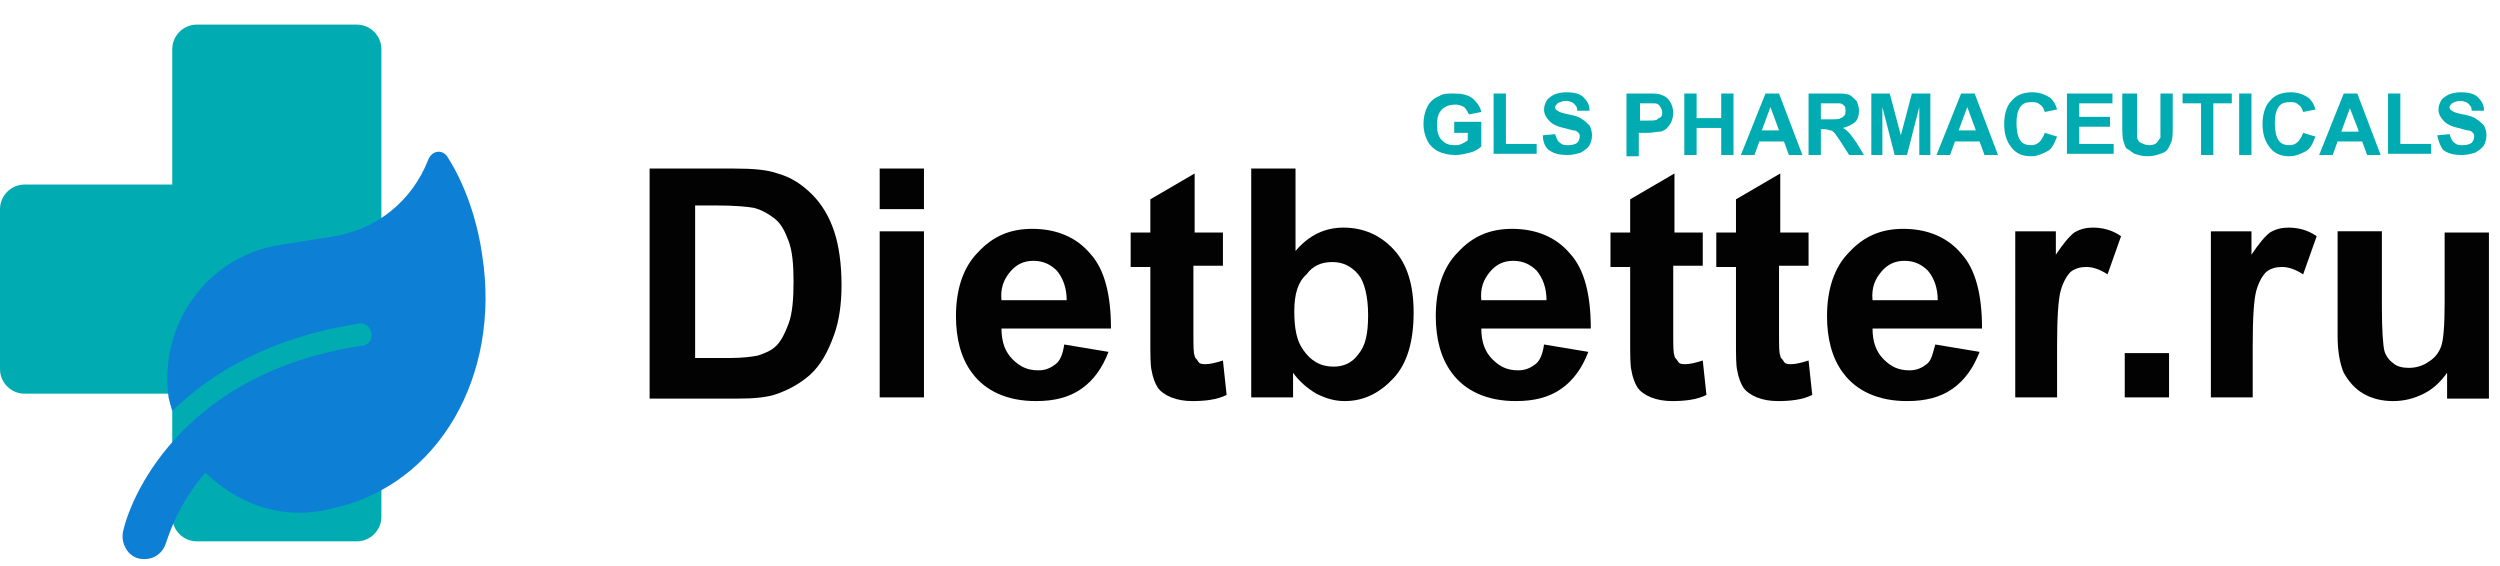
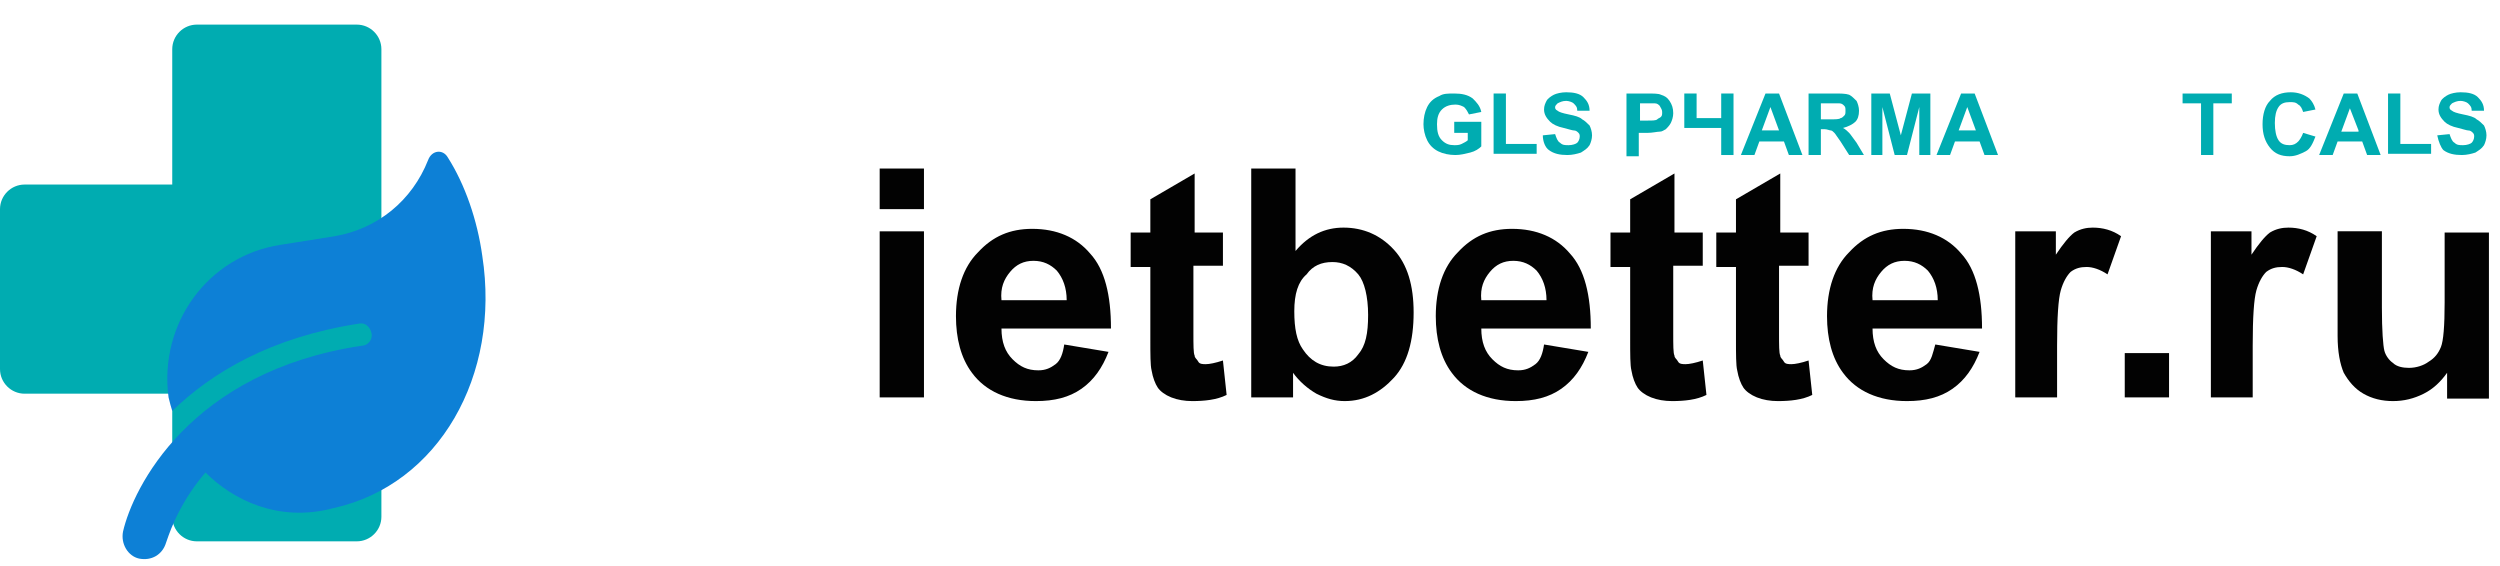
<svg xmlns="http://www.w3.org/2000/svg" version="1.1" id="Слой_1" x="0px" y="0px" viewBox="0 0 203.2 46" style="enable-background:new 0 0 203.2 46;" xml:space="preserve">
  <style type="text/css">
	.st0{fill:#00ACB1;}
	.st1{fill:#0D80D6;}
	.st2{enable-background:new    ;}
	.st3{fill:#020202;}
</style>
  <path class="st0" d="M16,2h13c1.1,0,2,0.9,2,2v38c0,1.1-0.9,2-2,2H16c-1.1,0-2-0.9-2-2V4C14,2.9,14.9,2,16,2z" />
  <path class="st0" d="M2,15h12c1.1,0,2,0.9,2,2v13c0,1.1-0.9,2-2,2H2c-1.1,0-2-0.9-2-2V17C0,15.9,0.9,15,2,15z" />
  <path class="st1" d="M36.4,12.8c-0.4-0.7-1.3-0.6-1.6,0.2c-1.3,3.3-4.1,5.6-7.6,6.2l-4.4,0.7c-5.9,0.9-9.9,6.4-9.1,12.4  c0.1,0.4,0.2,0.8,0.3,1.1c3.2-3.1,8-6,15.2-7.1c0.5-0.1,0.9,0.3,1,0.8s-0.3,1-0.8,1c-14,2.1-18.6,11.6-19.4,15.1  c-0.2,1,0.4,2,1.3,2.2c1,0.2,1.9-0.3,2.2-1.3c0.1-0.2,0.8-2.9,3.2-5.7c2.2,2.2,5.9,4.1,10.4,2.9c8.6-1.9,13.6-10.8,12.1-20.5  C38.8,17.9,37.8,15,36.4,12.8L36.4,12.8z" />
  <g class="st2">
-     <path class="st3" d="M52.8,13.7h6.9c1.5,0,2.7,0.1,3.5,0.4c1.1,0.3,2,0.9,2.8,1.7c0.8,0.8,1.4,1.8,1.8,3c0.4,1.2,0.6,2.7,0.6,4.4   c0,1.5-0.2,2.9-0.6,4c-0.5,1.4-1.1,2.5-2,3.3c-0.7,0.6-1.5,1.1-2.6,1.5c-0.8,0.3-1.9,0.4-3.3,0.4h-7.1V13.7z M56.5,16.8v12.3h2.8   c1,0,1.8-0.1,2.3-0.2c0.6-0.2,1.1-0.4,1.5-0.8s0.7-1,1-1.8c0.3-0.8,0.4-2,0.4-3.4c0-1.4-0.1-2.5-0.4-3.3s-0.6-1.4-1.1-1.8   s-1-0.7-1.7-0.9c-0.5-0.1-1.6-0.2-3.1-0.2H56.5z" />
    <path class="st3" d="M71.5,17v-3.3h3.6V17H71.5z M71.5,32.3V18.8h3.6v13.5H71.5z" />
    <path class="st3" d="M86.5,28l3.6,0.6c-0.5,1.3-1.2,2.3-2.2,3c-1,0.7-2.2,1-3.7,1c-2.3,0-4.1-0.8-5.2-2.3c-0.9-1.2-1.3-2.8-1.3-4.6   c0-2.2,0.6-4,1.8-5.2c1.2-1.3,2.6-1.9,4.4-1.9c2,0,3.6,0.7,4.7,2c1.2,1.3,1.7,3.4,1.7,6.1h-8.9c0,1.1,0.3,1.9,0.9,2.5   c0.6,0.6,1.2,0.9,2.1,0.9c0.6,0,1-0.2,1.4-0.5S86.4,28.7,86.5,28z M86.7,24.4c0-1-0.3-1.8-0.8-2.4c-0.5-0.5-1.1-0.8-1.9-0.8   c-0.8,0-1.4,0.3-1.9,0.9s-0.8,1.3-0.7,2.3H86.7z" />
    <path class="st3" d="M99.4,18.8v2.8h-2.4v5.4c0,1.1,0,1.7,0.1,1.9c0,0.2,0.2,0.3,0.3,0.5s0.4,0.2,0.6,0.2c0.3,0,0.8-0.1,1.4-0.3   l0.3,2.8c-0.8,0.4-1.8,0.5-2.8,0.5c-0.6,0-1.2-0.1-1.7-0.3c-0.5-0.2-0.9-0.5-1.1-0.8c-0.2-0.3-0.4-0.8-0.5-1.4   c-0.1-0.4-0.1-1.3-0.1-2.5v-5.9h-1.6v-2.8h1.6v-2.7l3.6-2.1v4.8H99.4z" />
    <path class="st3" d="M101.7,32.3V13.7h3.6v6.7c1.1-1.3,2.4-1.9,3.9-1.9c1.6,0,3,0.6,4.1,1.8c1.1,1.2,1.6,2.9,1.6,5.1   c0,2.3-0.5,4.1-1.6,5.3c-1.1,1.2-2.4,1.9-4,1.9c-0.8,0-1.5-0.2-2.3-0.6c-0.7-0.4-1.4-1-1.9-1.7v2H101.7z M105.2,25.3   c0,1.4,0.2,2.4,0.7,3.1c0.6,0.9,1.4,1.4,2.5,1.4c0.8,0,1.5-0.3,2-1c0.6-0.7,0.8-1.7,0.8-3.2c0-1.5-0.3-2.7-0.8-3.3   c-0.6-0.7-1.3-1-2.1-1c-0.9,0-1.6,0.3-2.1,1C105.5,22.9,105.2,23.9,105.2,25.3z" />
    <path class="st3" d="M125.5,28l3.6,0.6c-0.5,1.3-1.2,2.3-2.2,3c-1,0.7-2.2,1-3.7,1c-2.3,0-4.1-0.8-5.2-2.3   c-0.9-1.2-1.3-2.8-1.3-4.6c0-2.2,0.6-4,1.8-5.2c1.2-1.3,2.6-1.9,4.4-1.9c2,0,3.6,0.7,4.7,2c1.2,1.3,1.7,3.4,1.7,6.1h-8.9   c0,1.1,0.3,1.9,0.9,2.5c0.6,0.6,1.2,0.9,2.1,0.9c0.6,0,1-0.2,1.4-0.5S125.4,28.7,125.5,28z M125.7,24.4c0-1-0.3-1.8-0.8-2.4   c-0.5-0.5-1.1-0.8-1.9-0.8c-0.8,0-1.4,0.3-1.9,0.9s-0.8,1.3-0.7,2.3H125.7z" />
    <path class="st3" d="M138.4,18.8v2.8h-2.4v5.4c0,1.1,0,1.7,0.1,1.9c0,0.2,0.2,0.3,0.3,0.5s0.4,0.2,0.6,0.2c0.3,0,0.8-0.1,1.4-0.3   l0.3,2.8c-0.8,0.4-1.8,0.5-2.8,0.5c-0.6,0-1.2-0.1-1.7-0.3c-0.5-0.2-0.9-0.5-1.1-0.8c-0.2-0.3-0.4-0.8-0.5-1.4   c-0.1-0.4-0.1-1.3-0.1-2.5v-5.9h-1.6v-2.8h1.6v-2.7l3.6-2.1v4.8H138.4z" />
    <path class="st3" d="M147,18.8v2.8h-2.4v5.4c0,1.1,0,1.7,0.1,1.9c0,0.2,0.2,0.3,0.3,0.5s0.4,0.2,0.6,0.2c0.3,0,0.8-0.1,1.4-0.3   l0.3,2.8c-0.8,0.4-1.8,0.5-2.8,0.5c-0.6,0-1.2-0.1-1.7-0.3c-0.5-0.2-0.9-0.5-1.1-0.8c-0.2-0.3-0.4-0.8-0.5-1.4   c-0.1-0.4-0.1-1.3-0.1-2.5v-5.9h-1.6v-2.8h1.6v-2.7l3.6-2.1v4.8H147z" />
    <path class="st3" d="M157.3,28l3.6,0.6c-0.5,1.3-1.2,2.3-2.2,3c-1,0.7-2.2,1-3.7,1c-2.3,0-4.1-0.8-5.2-2.3   c-0.9-1.2-1.3-2.8-1.3-4.6c0-2.2,0.6-4,1.8-5.2c1.2-1.3,2.6-1.9,4.4-1.9c2,0,3.6,0.7,4.7,2c1.2,1.3,1.7,3.4,1.7,6.1h-8.9   c0,1.1,0.3,1.9,0.9,2.5c0.6,0.6,1.2,0.9,2.1,0.9c0.6,0,1-0.2,1.4-0.5S157.1,28.7,157.3,28z M157.5,24.4c0-1-0.3-1.8-0.8-2.4   c-0.5-0.5-1.1-0.8-1.9-0.8c-0.8,0-1.4,0.3-1.9,0.9s-0.8,1.3-0.7,2.3H157.5z" />
    <path class="st3" d="M167.4,32.3h-3.6V18.8h3.3v1.9c0.6-0.9,1.1-1.5,1.5-1.8c0.5-0.3,1-0.4,1.5-0.4c0.8,0,1.6,0.2,2.3,0.7l-1.1,3.1   c-0.6-0.4-1.2-0.6-1.7-0.6c-0.5,0-0.9,0.1-1.3,0.4c-0.3,0.3-0.6,0.8-0.8,1.5c-0.2,0.7-0.3,2.2-0.3,4.5V32.3z" />
    <path class="st3" d="M172.7,32.3v-3.6h3.6v3.6H172.7z" />
    <path class="st3" d="M183.3,32.3h-3.6V18.8h3.3v1.9c0.6-0.9,1.1-1.5,1.5-1.8c0.5-0.3,1-0.4,1.5-0.4c0.8,0,1.6,0.2,2.3,0.7l-1.1,3.1   c-0.6-0.4-1.2-0.6-1.7-0.6c-0.5,0-0.9,0.1-1.3,0.4c-0.3,0.3-0.6,0.8-0.8,1.5c-0.2,0.7-0.3,2.2-0.3,4.5V32.3z" />
    <path class="st3" d="M198.9,32.3v-2c-0.5,0.7-1.1,1.3-1.9,1.7s-1.6,0.6-2.5,0.6c-0.9,0-1.7-0.2-2.4-0.6c-0.7-0.4-1.2-1-1.6-1.7   c-0.3-0.7-0.5-1.7-0.5-3v-8.5h3.6V25c0,1.9,0.1,3.1,0.2,3.5c0.1,0.4,0.4,0.8,0.7,1c0.3,0.3,0.8,0.4,1.3,0.4c0.6,0,1.2-0.2,1.6-0.5   c0.5-0.3,0.8-0.7,1-1.2c0.2-0.5,0.3-1.7,0.3-3.6v-5.7h3.6v13.5H198.9z" />
  </g>
  <g class="st2">
    <path class="st0" d="M118.2,10.8V9.9h2.2v2c-0.2,0.2-0.5,0.4-0.9,0.5s-0.8,0.2-1.2,0.2c-0.5,0-1-0.1-1.4-0.3s-0.7-0.5-0.9-0.9   c-0.2-0.4-0.3-0.9-0.3-1.3c0-0.5,0.1-1,0.3-1.4c0.2-0.4,0.5-0.7,1-0.9c0.3-0.2,0.7-0.2,1.2-0.2c0.6,0,1.1,0.1,1.5,0.4   c0.3,0.3,0.6,0.6,0.7,1.1l-1,0.2c-0.1-0.2-0.2-0.4-0.4-0.6c-0.2-0.1-0.4-0.2-0.7-0.2c-0.4,0-0.8,0.1-1.1,0.4   c-0.3,0.3-0.4,0.7-0.4,1.2c0,0.6,0.1,1,0.4,1.3c0.3,0.3,0.6,0.4,1,0.4c0.2,0,0.4,0,0.6-0.1s0.4-0.2,0.5-0.3v-0.6H118.2z" />
    <path class="st0" d="M121.4,12.6v-5h1v4.1h2.5v0.8H121.4z" />
    <path class="st0" d="M125.4,11l1-0.1c0.1,0.3,0.2,0.6,0.4,0.7c0.2,0.2,0.4,0.2,0.7,0.2c0.3,0,0.6-0.1,0.7-0.2s0.2-0.3,0.2-0.5   c0-0.1,0-0.2-0.1-0.3s-0.2-0.2-0.4-0.2c-0.1,0-0.4-0.1-0.8-0.2c-0.5-0.1-0.9-0.3-1.1-0.5c-0.3-0.3-0.5-0.6-0.5-1   c0-0.3,0.1-0.5,0.2-0.7c0.1-0.2,0.4-0.4,0.6-0.5s0.6-0.2,1-0.2c0.6,0,1.1,0.1,1.4,0.4c0.3,0.3,0.5,0.6,0.5,1.1l-1,0   c0-0.3-0.1-0.4-0.3-0.6c-0.1-0.1-0.4-0.2-0.6-0.2c-0.3,0-0.5,0.1-0.7,0.2c-0.1,0.1-0.2,0.2-0.2,0.3c0,0.1,0,0.2,0.2,0.3   c0.1,0.1,0.4,0.2,0.9,0.3c0.5,0.1,0.9,0.2,1.1,0.4c0.2,0.1,0.4,0.3,0.6,0.5c0.1,0.2,0.2,0.5,0.2,0.8c0,0.3-0.1,0.6-0.2,0.8   c-0.2,0.3-0.4,0.4-0.7,0.6c-0.3,0.1-0.7,0.2-1.1,0.2c-0.6,0-1.1-0.1-1.5-0.4C125.6,12,125.4,11.5,125.4,11z" />
    <path class="st0" d="M132.2,12.6v-5h1.6c0.6,0,1,0,1.2,0.1c0.3,0.1,0.5,0.2,0.7,0.5c0.2,0.3,0.3,0.6,0.3,1c0,0.3-0.1,0.6-0.2,0.8   c-0.1,0.2-0.3,0.4-0.4,0.5c-0.2,0.1-0.3,0.2-0.5,0.2c-0.2,0-0.6,0.1-1,0.1h-0.7v1.9H132.2z M133.3,8.4v1.4h0.6c0.4,0,0.7,0,0.8-0.1   c0.1-0.1,0.2-0.1,0.3-0.2c0.1-0.1,0.1-0.2,0.1-0.4c0-0.2-0.1-0.3-0.2-0.5c-0.1-0.1-0.2-0.2-0.4-0.2c-0.1,0-0.4,0-0.7,0H133.3z" />
-     <path class="st0" d="M136.9,12.6v-5h1v2h2v-2h1v5h-1v-2.2h-2v2.2H136.9z" />
+     <path class="st0" d="M136.9,12.6v-5h1v2h2v-2h1v5h-1v-2.2h-2H136.9z" />
    <path class="st0" d="M146.5,12.6h-1.1l-0.4-1.1h-2l-0.4,1.1h-1.1l2-5h1.1L146.5,12.6z M144.6,10.6l-0.7-1.9l-0.7,1.9H144.6z" />
    <path class="st0" d="M147,12.6v-5h2.1c0.5,0,0.9,0,1.2,0.1c0.2,0.1,0.4,0.3,0.6,0.5c0.1,0.2,0.2,0.5,0.2,0.8c0,0.4-0.1,0.7-0.3,0.9   c-0.2,0.2-0.6,0.4-1,0.5c0.2,0.1,0.4,0.3,0.5,0.4s0.3,0.4,0.6,0.8l0.6,1h-1.2l-0.7-1.1c-0.3-0.4-0.4-0.6-0.5-0.7s-0.2-0.2-0.3-0.2   c-0.1,0-0.3-0.1-0.5-0.1H148v2.1H147z M148,9.7h0.7c0.5,0,0.8,0,0.9-0.1c0.1,0,0.2-0.1,0.3-0.2s0.1-0.2,0.1-0.4   c0-0.2,0-0.3-0.1-0.4s-0.2-0.2-0.4-0.2c-0.1,0-0.3,0-0.7,0H148V9.7z" />
    <path class="st0" d="M152.1,12.6v-5h1.5l0.9,3.4l0.9-3.4h1.5v5H156V8.7l-1,3.9h-1l-1-3.9v3.9H152.1z" />
    <path class="st0" d="M162.4,12.6h-1.1l-0.4-1.1h-2l-0.4,1.1h-1.1l2-5h1.1L162.4,12.6z M160.6,10.6l-0.7-1.9l-0.7,1.9H160.6z" />
-     <path class="st0" d="M166.2,10.8l1,0.3c-0.2,0.5-0.4,1-0.8,1.2s-0.8,0.4-1.3,0.4c-0.7,0-1.2-0.2-1.6-0.7c-0.4-0.5-0.6-1.1-0.6-1.9   c0-0.8,0.2-1.5,0.6-1.9c0.4-0.5,1-0.7,1.7-0.7c0.6,0,1.1,0.2,1.5,0.5c0.2,0.2,0.4,0.5,0.5,0.9l-1,0.2c-0.1-0.3-0.2-0.5-0.4-0.6   c-0.2-0.2-0.4-0.2-0.7-0.2c-0.4,0-0.7,0.1-0.9,0.4c-0.2,0.3-0.3,0.7-0.3,1.3c0,0.6,0.1,1.1,0.3,1.4c0.2,0.3,0.5,0.4,0.9,0.4   c0.3,0,0.5-0.1,0.7-0.3C165.9,11.4,166.1,11.1,166.2,10.8z" />
-     <path class="st0" d="M168,12.6v-5h3.7v0.8H169v1.1h2.5v0.8H169v1.4h2.8v0.8H168z" />
-     <path class="st0" d="M172.7,7.6h1v2.7c0,0.4,0,0.7,0,0.8c0,0.2,0.1,0.4,0.3,0.5c0.2,0.1,0.4,0.2,0.7,0.2c0.3,0,0.5-0.1,0.6-0.2   c0.1-0.1,0.2-0.3,0.3-0.4c0-0.2,0-0.5,0-0.9V7.6h1v2.6c0,0.6,0,1-0.1,1.3c-0.1,0.2-0.2,0.5-0.3,0.6c-0.1,0.2-0.3,0.3-0.6,0.4   s-0.6,0.2-1,0.2c-0.5,0-0.8-0.1-1.1-0.2c-0.2-0.1-0.4-0.3-0.6-0.4s-0.2-0.4-0.3-0.6c-0.1-0.3-0.1-0.7-0.1-1.3V7.6z" />
    <path class="st0" d="M178.9,12.6V8.4h-1.5V7.6h4v0.8h-1.5v4.2H178.9z" />
-     <path class="st0" d="M182,12.6v-5h1v5H182z" />
    <path class="st0" d="M187.2,10.8l1,0.3c-0.2,0.5-0.4,1-0.8,1.2s-0.8,0.4-1.3,0.4c-0.7,0-1.2-0.2-1.6-0.7c-0.4-0.5-0.6-1.1-0.6-1.9   c0-0.8,0.2-1.5,0.6-1.9c0.4-0.5,1-0.7,1.7-0.7c0.6,0,1.1,0.2,1.5,0.5c0.2,0.2,0.4,0.5,0.5,0.9l-1,0.2c-0.1-0.3-0.2-0.5-0.4-0.6   c-0.2-0.2-0.4-0.2-0.7-0.2c-0.4,0-0.7,0.1-0.9,0.4c-0.2,0.3-0.3,0.7-0.3,1.3c0,0.6,0.1,1.1,0.3,1.4c0.2,0.3,0.5,0.4,0.9,0.4   c0.3,0,0.5-0.1,0.7-0.3C186.9,11.4,187.1,11.1,187.2,10.8z" />
    <path class="st0" d="M193.5,12.6h-1.1l-0.4-1.1h-2l-0.4,1.1h-1.1l2-5h1.1L193.5,12.6z M191.7,10.6L191,8.8l-0.7,1.9H191.7z" />
    <path class="st0" d="M194.1,12.6v-5h1v4.1h2.5v0.8H194.1z" />
    <path class="st0" d="M198.1,11l1-0.1c0.1,0.3,0.2,0.6,0.4,0.7c0.2,0.2,0.4,0.2,0.7,0.2c0.3,0,0.6-0.1,0.7-0.2s0.2-0.3,0.2-0.5   c0-0.1,0-0.2-0.1-0.3s-0.2-0.2-0.4-0.2c-0.1,0-0.4-0.1-0.8-0.2c-0.5-0.1-0.9-0.3-1.1-0.5c-0.3-0.3-0.5-0.6-0.5-1   c0-0.3,0.1-0.5,0.2-0.7c0.1-0.2,0.4-0.4,0.6-0.5s0.6-0.2,1-0.2c0.6,0,1.1,0.1,1.4,0.4c0.3,0.3,0.5,0.6,0.5,1.1l-1,0   c0-0.3-0.1-0.4-0.3-0.6c-0.1-0.1-0.4-0.2-0.6-0.2c-0.3,0-0.5,0.1-0.7,0.2c-0.1,0.1-0.2,0.2-0.2,0.3c0,0.1,0,0.2,0.2,0.3   c0.1,0.1,0.4,0.2,0.9,0.3c0.5,0.1,0.9,0.2,1.1,0.4c0.2,0.1,0.4,0.3,0.6,0.5c0.1,0.2,0.2,0.5,0.2,0.8c0,0.3-0.1,0.6-0.2,0.8   c-0.2,0.3-0.4,0.4-0.7,0.6c-0.3,0.1-0.7,0.2-1.1,0.2c-0.6,0-1.1-0.1-1.5-0.4C198.4,12,198.2,11.5,198.1,11z" />
  </g>
</svg>